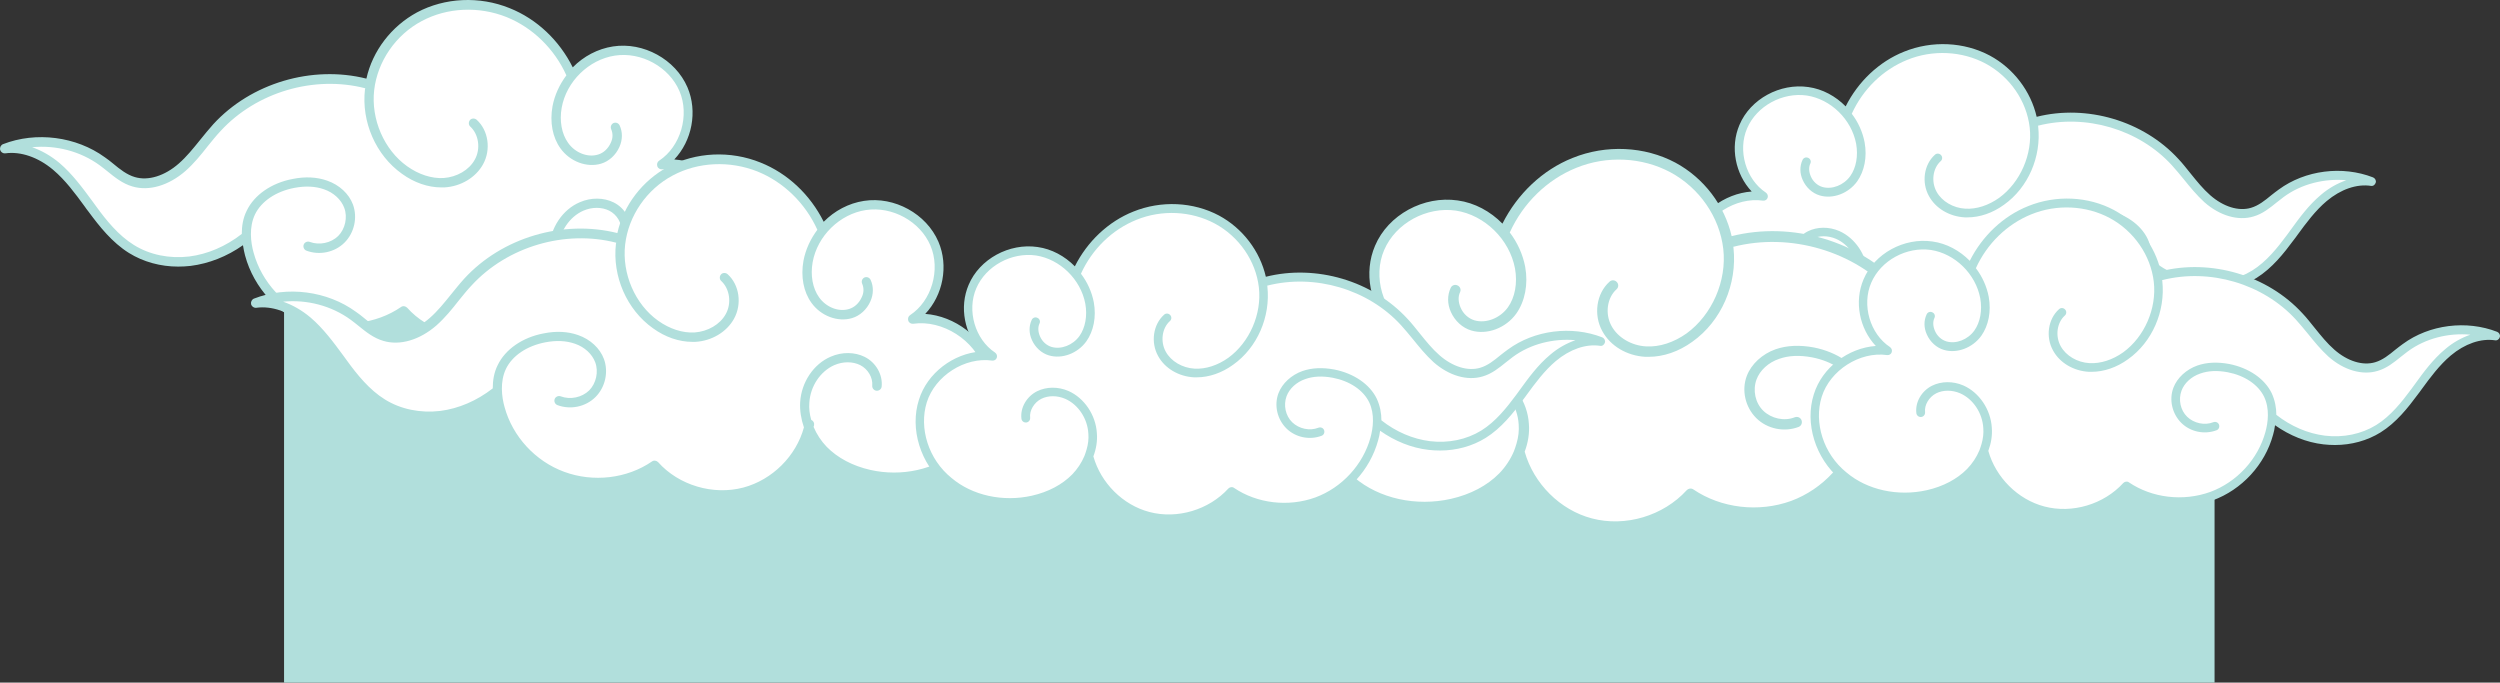
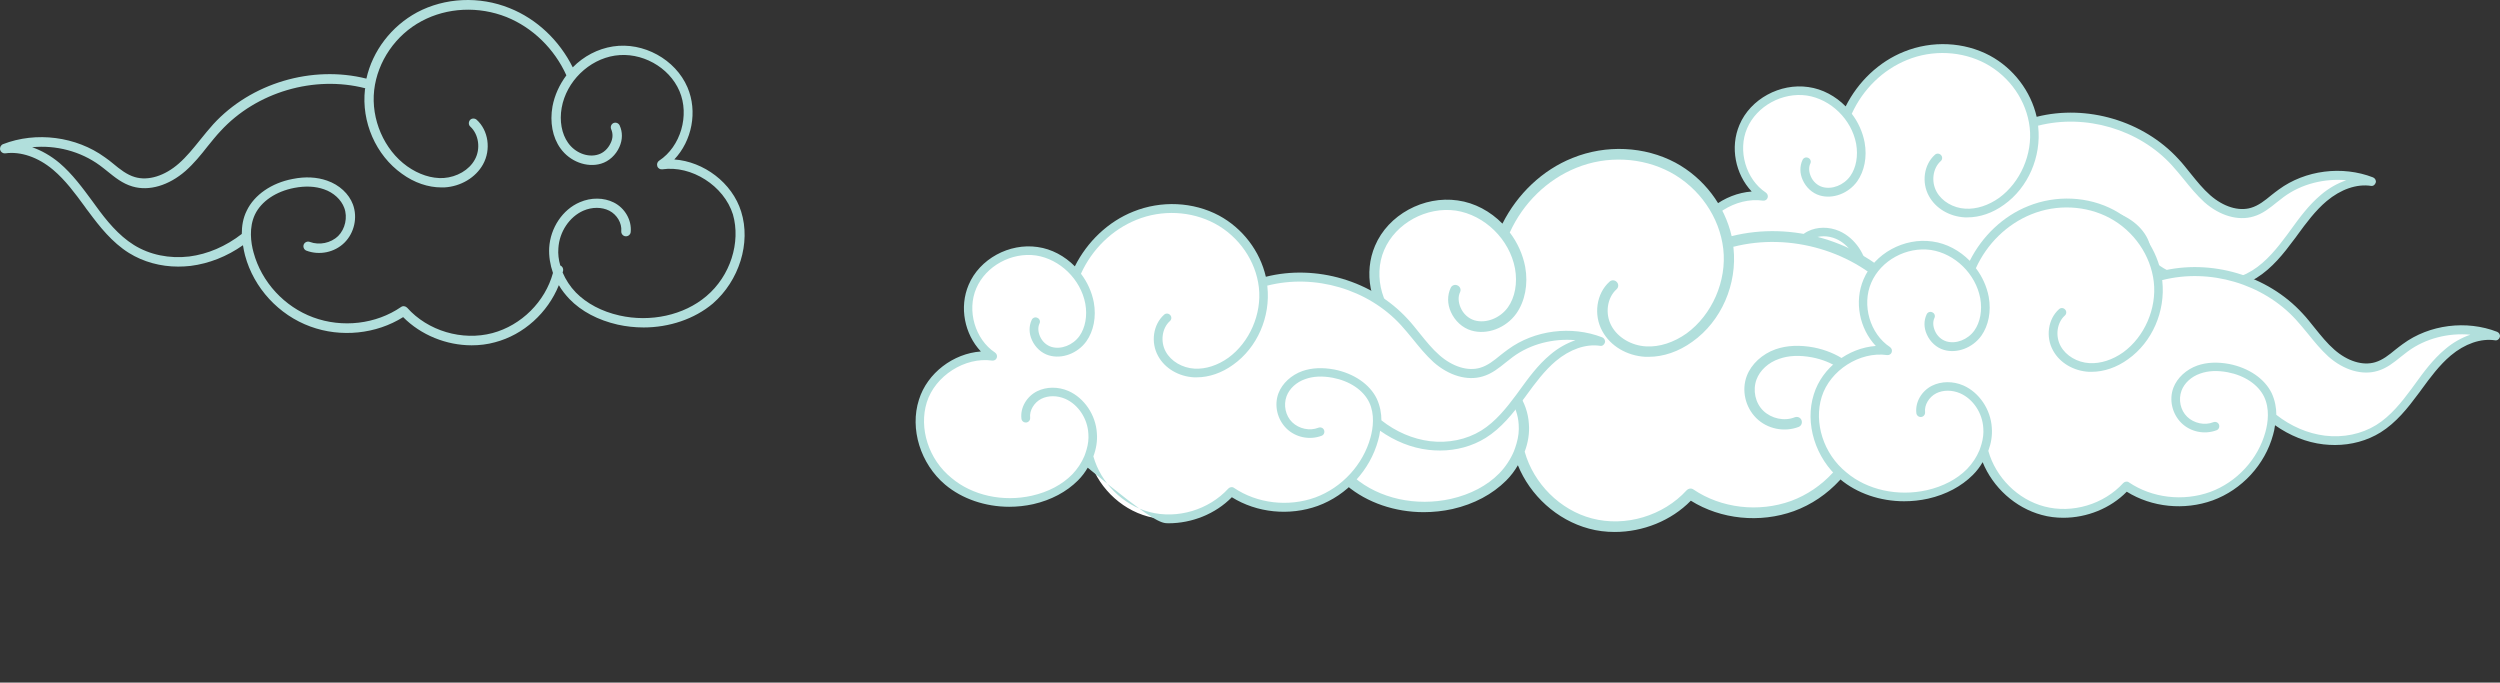
<svg xmlns="http://www.w3.org/2000/svg" width="1813" height="495" viewBox="0 0 1813 495" fill="none">
  <rect x="0" y="0" width="1813" height="495" fill="#333333" stroke="none" />
-   <path d="M657.552 281.343C650.372 280.588 573.635 253.358 536.162 239.838L363.287 175.222L206 129V495H1606V234.178V169.09C1606 163.43 1412.34 228.99 1405.26 229.933C1399.59 230.688 1322.91 242.825 1285.28 248.799L1124.22 281.343L1034 267.665H961.735C957.012 267.665 819.563 297.851 814.367 297.851C809.171 297.851 666.526 282.286 657.552 281.343Z" fill="#B1DFDC" />
  <g clip-path="url(#clip0_1766_54)">
-     <path d="M73.701 117.001C81.047 122.454 87.709 129.269 96.421 131.825C108.721 135.574 122.046 129.61 131.612 121.261C141.178 112.741 148.182 101.835 156.895 92.463C184.227 62.644 228.813 50.035 267.762 61.111H268.275C271.862 40.492 285.528 21.919 303.978 12.036C323.452 1.642 347.711 0.79 368.209 9.139C388.708 17.489 405.449 34.528 414.163 54.976H414.332C422.022 45.604 432.952 38.959 444.91 37.084C465.239 34.017 487.277 45.775 495.306 64.689C503.334 83.603 496.502 107.97 479.248 119.386C502.31 115.978 527.25 132.166 534.085 154.488C541.086 176.81 532.204 202.37 514.268 217.535C496.502 232.701 471.047 237.301 448.158 232.189C435.685 229.293 423.727 223.67 414.844 214.468C410.233 209.697 406.473 204.074 404.083 197.94C398.275 220.262 379.997 239.005 357.617 244.969C334.556 251.104 308.249 243.265 292.361 225.714C273.229 238.835 247.434 241.561 225.567 233.723C203.873 225.714 186.448 206.8 180.298 184.478C179.102 180.048 178.419 175.618 178.248 171.017L177.052 172.38C165.436 181.411 151.599 187.716 136.908 189.59C122.216 191.464 107.013 188.568 94.542 180.729C82.926 173.573 74.214 162.838 66.185 151.932C58.156 141.027 50.298 129.61 39.877 120.92C29.457 112.23 15.961 106.266 2.466 108.14C26.04 98.939 53.714 102.347 73.701 117.001Z" fill="white" />
    <path d="M537.499 153.466C531.01 132.507 510.339 117.171 488.986 115.638C501.798 102.176 506.067 80.876 498.553 63.326C489.84 43.048 466.606 30.268 444.571 33.676C433.468 35.38 423.215 40.833 415.359 48.842C405.622 29.246 389.223 13.74 369.576 5.902C347.711 -2.959 322.598 -1.766 302.442 8.969C283.821 19.022 270.155 36.914 265.713 57.021C226.252 47.138 182.007 60.258 154.675 90.078C151.258 93.827 148.183 97.746 145.108 101.495C140.154 107.629 135.371 113.593 129.734 118.535C119.484 127.565 107.526 131.314 97.788 128.417C91.98 126.713 87.026 122.794 81.902 118.535C80.022 117.001 78.143 115.467 76.093 114.104C55.252 98.939 26.212 95.19 2.125 104.562C0.587 105.243 -0.267 106.947 0.075 108.651C0.587 110.355 2.125 111.378 3.833 111.207C14.937 109.674 27.578 113.934 38.511 123.135C47.394 130.633 54.569 140.345 61.402 149.717C62.256 151.08 63.281 152.273 64.306 153.636C71.993 164.031 81.218 175.788 93.518 183.456C103.938 189.931 116.409 193.339 129.221 193.339C132.125 193.339 135.2 193.169 138.275 192.828C151.599 191.124 164.582 186.012 176.199 177.833C176.54 180.559 177.224 183.115 177.736 185.33C184.057 208.845 202.165 228.441 225.056 236.79C247.263 244.969 272.888 242.243 292.362 229.975C305.344 243.095 323.795 250.422 342.072 250.422C347.711 250.422 353.518 249.74 358.984 248.207C379.825 242.754 397.251 226.737 405.28 206.8C407.331 210.379 410.064 213.787 412.966 216.854C421.679 225.885 433.807 232.19 447.986 235.427C454.136 236.79 460.456 237.472 466.779 237.472C485.399 237.472 503.677 231.338 517.001 220.091C535.963 203.563 544.677 176.299 537.499 153.466ZM512.217 214.809C495.99 228.611 471.732 233.894 449.182 228.782C436.37 225.885 425.436 220.091 417.58 212.083C413.478 207.823 410.233 202.881 408.013 197.599C408.182 197.258 408.185 196.917 408.355 196.406C408.697 194.702 407.843 193.169 406.304 192.487C405.11 188.397 404.595 184.138 404.937 180.048C405.622 168.12 412.966 157.215 423.046 152.784C429.365 150.058 436.37 150.058 441.835 152.784C447.474 155.681 451.061 161.815 450.549 167.609C450.379 169.483 451.745 171.187 453.624 171.358C455.502 171.528 457.211 170.165 457.384 168.291C458.235 159.771 453.281 150.91 445.083 146.82C437.909 143.242 428.684 143.072 420.483 146.65C408.013 151.932 399.13 165.223 398.275 179.707C397.933 185.671 398.96 191.976 401.008 197.94C395.373 218.728 378.119 235.938 357.106 241.562C335.241 247.355 310.301 240.028 295.266 223.159C294.07 221.966 292.191 221.625 290.825 222.647C272.717 235.086 248.288 237.983 227.106 230.145C206.265 222.477 189.694 204.585 183.886 183.115C181.836 175.788 180.47 164.882 184.911 155.511C189.523 145.968 200.115 138.812 213.439 136.256C221.468 134.722 228.643 135.063 234.964 137.278C241.968 139.664 247.434 144.775 249.655 150.74C252.218 157.556 250.338 166.075 245.214 171.187C239.918 176.299 231.547 178.003 224.714 175.447C223.006 174.766 220.956 175.618 220.273 177.321C219.589 179.025 220.443 181.07 222.152 181.752C231.547 185.33 242.651 183.115 249.826 175.958C257.001 168.802 259.392 157.726 255.976 148.354C253.072 140.516 246.068 134.041 237.184 130.974C229.839 128.417 221.468 127.906 212.244 129.781C196.869 132.677 184.399 141.368 178.932 152.784C176.199 158.237 175.345 164.031 175.345 169.654C163.728 178.685 150.575 184.308 137.25 186.012C122.9 187.716 108.551 184.819 97.105 177.663C85.831 170.676 76.948 159.6 69.773 149.717C68.918 148.524 67.894 147.161 67.04 145.968C59.865 136.256 52.519 126.202 43.123 118.194C36.803 112.911 30.141 109.163 23.308 106.777C40.561 105.073 58.327 109.674 72.335 119.898C74.214 121.261 76.093 122.794 77.802 124.158C83.268 128.588 88.906 133.189 96.08 135.233C108.038 138.812 122.388 134.552 134.517 123.987C140.666 118.535 145.791 112.23 150.575 106.095C153.649 102.347 156.724 98.427 159.97 95.019C185.936 66.734 227.789 54.465 264.859 64.007C264.859 64.178 264.859 64.348 264.688 64.689C261.955 88.374 272.546 112.57 291.508 126.032C300.391 132.507 310.47 135.915 320.035 135.915C320.719 135.915 321.574 135.915 322.256 135.915C334.214 135.233 344.978 128.758 350.274 119.216C356.251 108.481 354.203 94.508 345.66 86.841C344.293 85.648 342.072 85.648 340.879 87.011C339.682 88.374 339.682 90.589 341.048 91.782C347.199 97.405 348.735 107.97 344.293 115.808C340.194 123.306 331.311 128.417 321.744 129.099C313.033 129.61 303.635 126.543 295.266 120.579C278.525 108.651 268.959 86.5 271.35 65.37C273.742 44.582 286.896 25.327 305.856 15.273C324.307 5.39 347.199 4.368 367.355 12.377C386.317 20.045 402.035 35.38 410.745 54.635C405.792 61.281 402.205 68.949 400.669 77.128C398.618 88.544 400.669 99.62 406.476 107.629C413.308 117.171 425.609 121.772 435.858 118.705C441.666 117.001 446.619 112.4 449.182 106.606C451.573 101.324 451.573 95.701 449.352 90.93C448.501 89.226 446.619 88.544 444.911 89.226C443.205 90.078 442.52 91.952 443.205 93.656C444.571 96.724 444.571 100.302 442.862 103.71C440.984 107.799 437.736 110.867 433.807 112.059C426.29 114.445 417.068 110.867 411.942 103.539C407.331 97.064 405.622 87.692 407.331 78.15C410.745 59.066 426.975 43.219 445.938 40.322C465.07 37.425 485.226 48.501 492.743 66.052C500.259 83.603 493.597 106.266 478.052 116.49C476.685 117.342 476.173 119.045 476.685 120.579C477.197 122.113 478.736 122.965 480.273 122.794C501.456 119.727 525.029 134.722 531.522 155.511C537.33 175.788 529.644 200.155 512.217 214.809Z" fill="#B1DFDC" />
  </g>
  <g clip-path="url(#clip1_1766_54)">
    <path d="M255.701 229.001C263.047 234.454 269.709 241.269 278.421 243.825C290.721 247.574 304.046 241.61 313.612 233.261C323.178 224.741 330.182 213.835 338.895 204.464C366.227 174.644 410.813 162.035 449.762 173.111H450.275C453.862 152.492 467.528 133.919 485.978 124.036C505.452 113.642 529.711 112.79 550.209 121.139C570.708 129.489 587.449 146.528 596.163 166.976H596.332C604.022 157.604 614.952 150.959 626.91 149.084C647.239 146.017 669.277 157.775 677.306 176.689C685.334 195.603 678.502 219.97 661.248 231.386C684.31 227.978 709.25 244.166 716.085 266.488C723.086 288.81 714.204 314.37 696.268 329.535C678.502 344.701 653.047 349.301 630.158 344.189C617.685 341.293 605.727 335.67 596.844 326.468C592.233 321.697 588.473 316.074 586.083 309.94C580.275 332.262 561.997 351.005 539.617 356.969C516.556 363.104 490.249 355.265 474.361 337.714C455.229 350.835 429.434 353.561 407.567 345.723C385.873 337.714 368.448 318.8 362.298 296.478C361.102 292.048 360.419 287.618 360.248 283.017L359.052 284.38C347.436 293.411 333.599 299.716 318.908 301.59C304.216 303.464 289.013 300.568 276.542 292.729C264.926 285.573 256.214 274.838 248.185 263.932C240.156 253.027 232.298 241.61 221.877 232.92C211.457 224.23 197.961 218.266 184.466 220.14C208.04 210.939 235.714 214.347 255.701 229.001Z" fill="white" />
    <path d="M719.499 265.466C713.01 244.507 692.339 229.171 670.986 227.638C683.798 214.176 688.067 192.876 680.553 175.326C671.84 155.048 648.606 142.268 626.571 145.677C615.468 147.38 605.215 152.833 597.359 160.842C587.622 141.246 571.223 125.74 551.576 117.902C529.711 109.041 504.598 110.234 484.442 120.969C465.821 131.022 452.155 148.914 447.713 169.021C408.252 159.138 364.007 172.258 336.675 202.078C333.258 205.827 330.183 209.746 327.108 213.495C322.154 219.629 317.371 225.593 311.734 230.535C301.484 239.565 289.526 243.314 279.789 240.417C273.98 238.713 269.026 234.794 263.902 230.535C262.022 229.001 260.143 227.467 258.093 226.104C237.252 210.939 208.212 207.19 184.125 216.562C182.587 217.243 181.733 218.947 182.075 220.651C182.587 222.355 184.125 223.378 185.833 223.207C196.937 221.674 209.578 225.934 220.511 235.135C229.394 242.633 236.569 252.345 243.402 261.717C244.256 263.08 245.281 264.273 246.306 265.636C253.994 276.031 263.218 287.788 275.518 295.456C285.938 301.931 298.409 305.339 311.221 305.339C314.125 305.339 317.2 305.169 320.275 304.828C333.599 303.124 346.582 298.012 358.199 289.833C358.54 292.559 359.224 295.115 359.736 297.33C366.057 320.845 384.165 340.441 407.056 348.79C429.263 356.969 454.888 354.243 474.362 341.975C487.344 355.095 505.795 362.422 524.072 362.422C529.711 362.422 535.518 361.74 540.984 360.207C561.825 354.754 579.251 338.737 587.28 318.8C589.331 322.379 592.064 325.787 594.966 328.854C603.679 337.885 615.807 344.19 629.986 347.427C636.136 348.79 642.456 349.472 648.779 349.472C667.399 349.472 685.677 343.338 699.001 332.091C717.963 315.563 726.677 288.299 719.499 265.466ZM694.217 326.809C677.99 340.611 653.732 345.894 631.182 340.782C618.37 337.885 607.436 332.091 599.58 324.083C595.478 319.823 592.233 314.881 590.013 309.599C590.182 309.258 590.185 308.917 590.355 308.406C590.697 306.702 589.843 305.169 588.304 304.487C587.11 300.397 586.595 296.138 586.937 292.048C587.622 280.12 594.966 269.215 605.046 264.784C611.365 262.058 618.37 262.058 623.835 264.784C629.474 267.681 633.061 273.815 632.549 279.609C632.379 281.483 633.745 283.187 635.624 283.358C637.502 283.528 639.211 282.165 639.384 280.291C640.235 271.771 635.281 262.91 627.083 258.82C619.909 255.242 610.684 255.072 602.483 258.65C590.013 263.932 581.13 277.223 580.275 291.707C579.933 297.671 580.96 303.976 583.008 309.94C577.373 330.728 560.119 347.938 539.106 353.562C517.241 359.355 492.301 352.028 477.266 335.159C476.07 333.966 474.191 333.625 472.825 334.647C454.717 347.086 430.288 349.983 409.106 342.145C388.265 334.477 371.694 316.585 365.886 295.115C363.836 287.788 362.47 276.882 366.911 267.511C371.523 257.968 382.115 250.812 395.439 248.256C403.468 246.722 410.643 247.063 416.964 249.278C423.968 251.664 429.434 256.775 431.655 262.74C434.218 269.556 432.338 278.075 427.214 283.187C421.918 288.299 413.547 290.003 406.714 287.447C405.006 286.766 402.956 287.618 402.273 289.321C401.589 291.025 402.443 293.07 404.152 293.752C413.547 297.33 424.651 295.115 431.826 287.958C439.001 280.802 441.392 269.726 437.976 260.354C435.072 252.516 428.068 246.041 419.184 242.974C411.839 240.417 403.468 239.906 394.244 241.781C378.869 244.677 366.399 253.368 360.932 264.784C358.199 270.237 357.345 276.031 357.345 281.654C345.728 290.685 332.575 296.308 319.25 298.012C304.9 299.716 290.551 296.819 279.105 289.663C267.831 282.676 258.948 271.6 251.773 261.717C250.918 260.524 249.894 259.161 249.039 257.968C241.865 248.256 234.519 238.202 225.123 230.194C218.803 224.911 212.141 221.163 205.307 218.777C222.561 217.073 240.327 221.674 254.335 231.898C256.214 233.261 258.093 234.794 259.802 236.158C265.268 240.588 270.906 245.189 278.08 247.233C290.038 250.812 304.388 246.552 316.517 235.987C322.666 230.535 327.791 224.23 332.575 218.095C335.649 214.347 338.724 210.428 341.97 207.019C367.936 178.733 409.789 166.465 446.859 176.007C446.859 176.178 446.859 176.348 446.688 176.689C443.955 200.374 454.546 224.57 473.508 238.032C482.391 244.507 492.47 247.915 502.035 247.915C502.719 247.915 503.574 247.915 504.256 247.915C516.214 247.233 526.978 240.758 532.274 231.216C538.251 220.481 536.203 206.508 527.66 198.84C526.293 197.648 524.072 197.648 522.879 199.011C521.682 200.374 521.682 202.589 523.048 203.782C529.199 209.405 530.735 219.97 526.293 227.808C522.194 235.306 513.311 240.417 503.744 241.099C495.033 241.61 485.635 238.543 477.266 232.579C460.525 220.651 450.959 198.5 453.35 177.37C455.742 156.582 468.896 137.327 487.856 127.273C506.307 117.39 529.199 116.368 549.355 124.377C568.317 132.045 584.035 147.38 592.745 166.635C587.792 173.281 584.205 180.949 582.669 189.128C580.618 200.544 582.669 211.62 588.476 219.629C595.308 229.171 607.609 233.772 617.858 230.705C623.666 229.001 628.619 224.4 631.182 218.606C633.573 213.324 633.573 207.701 631.352 202.93C630.501 201.226 628.619 200.544 626.911 201.226C625.205 202.078 624.52 203.952 625.205 205.656C626.571 208.724 626.571 212.302 624.862 215.71C622.984 219.799 619.736 222.867 615.807 224.059C608.29 226.445 599.068 222.867 593.942 215.539C589.331 209.064 587.622 199.692 589.331 190.15C592.745 171.066 608.975 155.219 627.938 152.322C647.07 149.425 667.226 160.501 674.743 178.052C682.259 195.603 675.597 218.266 660.052 228.49C658.685 229.342 658.173 231.045 658.685 232.579C659.197 234.113 660.736 234.965 662.273 234.794C683.456 231.727 707.029 246.722 713.522 267.511C719.33 287.788 711.644 312.155 694.217 326.809Z" fill="#B1DFDC" />
  </g>
  <g clip-path="url(#clip2_1766_54)">
    <path d="M1654.41 140.312C1647.61 145.352 1641.44 151.653 1633.38 154.016C1621.99 157.481 1609.66 151.968 1600.8 144.25C1591.95 136.374 1585.47 126.294 1577.4 117.63C1552.1 90.066 1510.83 78.41 1474.78 88.648H1474.31C1470.99 69.589 1458.34 52.42 1441.26 43.284C1423.23 33.676 1400.78 32.888 1381.8 40.606C1362.83 48.325 1347.33 64.076 1339.27 82.977H1339.11C1331.99 74.314 1321.87 68.171 1310.81 66.439C1291.99 63.603 1271.59 74.472 1264.16 91.956C1256.73 109.44 1263.05 131.964 1279.02 142.517C1257.68 139.367 1234.59 154.331 1228.27 174.965C1221.78 195.599 1230 219.226 1246.61 233.245C1263.05 247.263 1286.61 251.517 1307.8 246.791C1319.34 244.113 1330.41 238.915 1338.64 230.41C1342.9 225.999 1346.38 220.801 1348.6 215.131C1353.97 235.765 1370.89 253.092 1391.61 258.604C1412.95 264.275 1437.3 257.029 1452.01 240.806C1469.72 252.934 1493.6 255.454 1513.84 248.209C1533.92 240.806 1550.05 223.322 1555.74 202.687C1556.85 198.592 1557.48 194.497 1557.64 190.244L1558.74 191.504C1569.5 199.852 1582.3 205.68 1595.9 207.413C1609.5 209.145 1623.58 206.468 1635.12 199.222C1645.87 192.607 1653.93 182.683 1661.37 172.602C1668.8 162.522 1676.07 151.968 1685.72 143.935C1695.36 135.902 1707.85 130.389 1720.35 132.122C1698.53 123.458 1672.91 126.766 1654.41 140.312Z" fill="white" />
    <path d="M1244.39 235.449C1256.73 245.845 1273.65 251.516 1290.88 251.516C1296.73 251.516 1302.58 250.886 1308.28 249.625C1321.4 246.633 1332.47 240.647 1340.69 232.457C1343.54 229.621 1345.91 226.471 1347.81 223.163C1355.24 241.435 1371.37 256.241 1390.66 261.439C1395.72 262.857 1401.1 263.487 1406.31 263.487C1423.39 263.487 1440.47 256.714 1452.33 244.585C1470.51 255.926 1494.07 258.289 1514.63 250.886C1535.82 243.167 1552.58 224.896 1558.43 203.317C1559.06 201.269 1559.53 198.906 1559.85 196.386C1570.6 203.947 1582.62 208.829 1594.96 210.247C1597.8 210.562 1600.49 210.72 1603.34 210.72C1615.2 210.72 1626.74 207.569 1636.38 201.584C1647.77 194.496 1656.31 183.628 1663.42 174.019C1664.37 172.917 1665.16 171.657 1666.11 170.396C1672.44 161.733 1679.08 152.755 1687.3 145.824C1697.42 137.319 1709.12 133.223 1719.4 134.798C1720.98 135.113 1722.4 134.011 1722.88 132.436C1723.35 130.861 1722.4 129.286 1720.98 128.656C1698.68 119.992 1671.8 123.3 1652.51 137.476C1650.61 138.736 1648.88 140.311 1647.14 141.571C1642.39 145.509 1637.81 149.132 1632.43 150.707C1623.42 153.385 1612.35 149.92 1602.86 141.571C1597.64 137.004 1593.21 131.491 1588.63 125.82C1585.78 122.355 1582.94 118.575 1579.77 115.267C1554.32 87.544 1513.36 75.574 1476.99 84.709C1472.73 66.123 1460.23 49.584 1443 40.291C1424.34 30.367 1401.1 29.265 1380.86 37.455C1362.67 44.701 1347.49 59.192 1338.48 77.149C1331.2 69.746 1321.72 64.547 1311.44 63.13C1290.88 60.137 1269.38 71.793 1261.47 90.537C1254.51 106.761 1258.47 126.293 1270.33 138.894C1250.4 140.311 1231.43 154.487 1225.42 173.862C1218.62 194.969 1226.53 220.328 1244.39 235.449ZM1231.11 175.752C1237.12 156.535 1258.78 142.674 1278.55 145.509C1279.97 145.667 1281.4 144.879 1281.87 143.462C1282.34 142.044 1281.87 140.627 1280.61 139.681C1266.06 130.073 1260.05 109.124 1267.01 93.058C1273.96 76.834 1292.62 66.753 1310.33 69.273C1327.73 71.951 1342.75 86.599 1346.07 104.241C1347.65 113.062 1346.07 121.725 1341.8 127.71C1337.06 134.326 1328.52 137.634 1321.56 135.586C1317.92 134.483 1314.76 131.648 1313.18 127.868C1311.76 124.56 1311.6 121.252 1312.86 118.575C1313.65 116.999 1312.86 115.109 1311.28 114.479C1309.7 113.692 1307.8 114.479 1307.17 116.054C1305.11 120.465 1305.11 125.663 1307.33 130.546C1309.7 135.901 1314.29 140.154 1319.66 141.729C1329.15 144.564 1340.53 140.311 1346.86 131.491C1352.08 124.088 1354.13 113.849 1352.23 103.296C1350.81 95.735 1347.49 88.49 1342.91 82.504C1350.97 64.705 1365.52 50.529 1383.07 43.441C1401.57 35.88 1422.92 36.983 1439.99 46.118C1457.55 55.569 1469.72 73.211 1471.93 92.427C1474.15 111.802 1465.14 132.278 1449.8 143.462C1442.05 148.975 1433.35 151.81 1425.29 151.337C1416.43 150.865 1408.21 145.982 1404.42 139.051C1400.3 131.648 1401.73 121.882 1407.42 116.842C1408.69 115.739 1408.84 113.692 1407.58 112.432C1406.47 111.172 1404.42 111.014 1403.15 112.274C1395.24 119.362 1393.35 132.278 1398.88 142.202C1403.78 151.18 1413.75 157.008 1424.81 157.638C1425.45 157.638 1426.24 157.638 1426.87 157.638C1435.72 157.638 1445.05 154.487 1453.28 148.502C1470.83 136.059 1480.47 113.692 1478.1 91.797C1478.1 91.64 1478.1 91.482 1477.94 91.167C1512.41 82.347 1551.15 93.688 1575.03 119.835C1578.04 123.142 1580.88 126.608 1583.73 130.073C1588.31 135.743 1593.06 141.571 1598.59 146.612C1609.82 156.535 1623.1 160.316 1634.17 157.008C1640.81 155.118 1646.03 150.865 1651.09 146.77C1652.83 145.352 1654.57 144.092 1656.15 142.832C1668.96 133.381 1685.56 129.286 1701.53 130.703C1695.2 132.908 1688.88 136.373 1683.19 141.257C1674.33 148.66 1667.53 157.953 1661.05 166.931C1660.26 168.034 1659.31 169.294 1658.52 170.396C1651.72 179.532 1643.66 189.771 1633.22 196.229C1622.47 202.844 1609.34 205.522 1596.06 203.947C1583.57 202.372 1571.39 197.174 1560.8 188.825C1560.8 183.785 1559.85 178.43 1557.48 173.232C1552.42 162.678 1540.88 154.803 1526.64 151.967C1518.11 150.392 1510.36 150.707 1503.56 153.07C1495.5 155.905 1488.85 162.048 1486.17 169.136C1482.85 177.799 1485.22 188.038 1491.86 194.653C1498.5 201.269 1508.78 203.317 1517.47 200.009C1519.06 199.379 1519.85 197.646 1519.21 195.913C1518.58 194.338 1516.84 193.551 1515.1 194.181C1508.78 196.701 1501.03 194.969 1496.13 190.243C1491.23 185.518 1489.64 177.799 1492.02 171.341C1494.07 165.828 1499.13 161.103 1505.61 158.898C1511.31 156.85 1517.95 156.535 1525.54 157.953C1537.87 160.316 1547.67 166.931 1551.94 175.752C1556.06 184.415 1554.79 194.338 1552.89 201.269C1547.52 220.958 1532.18 237.654 1512.89 244.743C1493.28 251.831 1470.67 249.153 1453.91 237.812C1452.64 236.867 1450.9 237.182 1449.8 238.284C1435.72 253.721 1412.8 260.651 1392.56 255.296C1373.27 250.256 1357.3 234.189 1351.92 214.972C1353.97 209.46 1354.92 203.789 1354.45 198.119C1353.66 184.888 1345.28 172.601 1333.89 167.561C1326.3 164.253 1317.76 164.411 1311.12 167.719C1303.53 171.499 1298.79 179.69 1299.74 187.565C1299.9 189.298 1301.48 190.558 1303.22 190.401C1304.96 190.243 1306.22 188.668 1306.06 186.935C1305.43 181.737 1308.91 175.909 1314.13 173.232C1319.19 170.711 1325.67 170.711 1331.52 173.232C1340.85 177.327 1347.65 187.408 1348.28 198.434C1348.6 202.214 1348.12 206.152 1347.02 209.932C1346.41 212.008 1346.74 210.908 1346.19 212.558C1345.85 213.583 1345.78 213.832 1345.44 214.658C1343.38 219.54 1340.38 224.108 1336.58 228.046C1329.31 235.449 1319.19 240.805 1307.33 243.482C1286.3 248.208 1264 243.325 1248.98 230.566C1232.38 217.178 1225.26 194.496 1231.11 175.752Z" fill="#B1DFDC" />
  </g>
  <g clip-path="url(#clip3_1766_54)">
    <path d="M1468.69 237.975C1460.53 244.023 1453.13 251.584 1443.45 254.419C1429.79 258.578 1414.99 251.962 1404.37 242.7C1393.74 233.249 1385.96 221.152 1376.28 210.757C1345.92 177.679 1296.4 163.692 1253.14 175.978H1252.57C1248.58 153.107 1233.4 132.504 1212.91 121.541C1191.28 110.011 1164.33 109.066 1141.56 118.328C1118.79 127.59 1100.2 146.491 1090.52 169.173H1090.33C1081.79 158.777 1069.65 151.406 1056.37 149.327C1033.79 145.924 1009.31 158.966 1000.39 179.947C991.474 200.928 999.064 227.957 1018.23 240.621C992.613 236.841 964.909 254.797 957.319 279.558C949.539 304.319 959.406 332.672 979.33 349.494C999.064 366.316 1027.34 371.42 1052.76 365.749C1066.61 362.536 1079.9 356.299 1089.76 346.092C1094.89 340.799 1099.06 334.562 1101.72 327.757C1108.17 352.518 1128.47 373.31 1153.33 379.926C1178.95 386.73 1208.17 378.036 1225.81 358.567C1247.06 373.121 1275.72 376.145 1300.01 367.451C1324.1 358.567 1343.46 337.586 1350.29 312.825C1351.62 307.911 1352.38 302.996 1352.56 297.893L1353.89 299.405C1366.8 309.423 1382.16 316.416 1398.48 318.495C1414.8 320.575 1431.69 317.362 1445.54 308.667C1458.44 300.728 1468.12 288.82 1477.04 276.723C1485.96 264.626 1494.69 251.962 1506.26 242.322C1517.84 232.683 1532.83 226.067 1547.82 228.146C1521.63 217.75 1490.89 221.719 1468.69 237.975Z" fill="white" />
    <path d="M976.674 352.139C991.474 364.614 1011.78 371.419 1032.46 371.419C1039.48 371.419 1046.5 370.663 1053.33 369.151C1069.08 365.559 1082.36 358.377 1092.23 348.548C1095.65 345.146 1098.49 341.365 1100.77 337.396C1109.69 359.322 1129.04 377.089 1152.19 383.327C1158.26 385.028 1164.71 385.784 1170.98 385.784C1191.47 385.784 1211.96 377.656 1226.19 363.102C1248.01 376.711 1276.29 379.546 1300.95 370.663C1326.38 361.401 1346.49 339.475 1353.51 313.58C1354.27 311.123 1354.84 308.287 1355.22 305.263C1368.12 314.336 1382.54 320.195 1397.35 321.897C1400.76 322.275 1403.99 322.464 1407.4 322.464C1421.63 322.464 1435.49 318.683 1447.06 311.501C1460.72 302.995 1470.97 289.953 1479.51 278.423C1480.65 277.1 1481.6 275.588 1482.73 274.076C1490.32 263.68 1498.29 252.906 1508.16 244.589C1520.3 234.382 1534.35 229.468 1546.68 231.358C1548.57 231.736 1550.28 230.413 1550.85 228.523C1551.42 226.633 1550.28 224.743 1548.57 223.987C1521.82 213.591 1489.56 217.56 1466.41 234.572C1464.14 236.084 1462.05 237.974 1459.96 239.486C1454.27 244.211 1448.77 248.559 1442.32 250.449C1431.5 253.662 1418.22 249.504 1406.83 239.486C1400.57 234.004 1395.26 227.389 1389.76 220.584C1386.34 216.426 1382.92 211.89 1379.13 207.92C1348.58 174.653 1299.44 160.288 1255.79 171.251C1250.67 148.947 1235.68 129.101 1215 117.949C1192.61 106.041 1164.71 104.718 1140.43 114.546C1118.61 123.241 1100.39 140.631 1089.57 162.178C1080.85 153.295 1069.46 147.057 1057.13 145.356C1032.46 141.765 1006.65 155.752 997.167 178.245C988.818 197.713 993.561 221.151 1007.79 236.272C983.884 237.974 961.114 254.985 953.904 278.234C945.745 303.562 955.232 333.994 976.674 352.139ZM960.735 280.502C967.945 257.442 993.941 240.809 1017.66 244.211C1019.37 244.4 1021.08 243.455 1021.64 241.754C1022.21 240.053 1021.64 238.352 1020.13 237.218C1002.67 225.688 995.459 200.549 1003.81 181.269C1012.16 161.8 1034.55 149.703 1055.8 152.728C1076.67 155.941 1094.7 173.519 1098.68 194.689C1100.58 205.274 1098.68 215.67 1093.56 222.852C1087.87 230.791 1077.62 234.76 1069.27 232.303C1064.91 230.98 1061.11 227.578 1059.21 223.041C1057.51 219.072 1057.32 215.103 1058.83 211.89C1059.78 209.999 1058.83 207.731 1056.94 206.975C1055.04 206.03 1052.76 206.975 1052 208.865C1049.54 214.158 1049.54 220.395 1052.19 226.255C1055.04 232.681 1060.54 237.785 1066.99 239.675C1078.38 243.077 1092.04 237.974 1099.63 227.389C1105.89 218.505 1108.36 206.219 1106.08 193.555C1104.37 184.482 1100.39 175.788 1094.89 168.605C1104.56 147.246 1122.02 130.235 1143.08 121.729C1165.28 112.656 1190.9 113.979 1211.39 124.942C1232.45 136.283 1247.07 157.453 1249.72 180.513C1252.38 203.762 1241.56 228.334 1223.16 241.754C1213.86 248.369 1203.42 251.772 1193.75 251.205C1183.12 250.638 1173.25 244.778 1168.7 236.462C1163.77 227.578 1165.47 215.859 1172.3 209.81C1173.82 208.487 1174.01 206.03 1172.49 204.518C1171.17 203.006 1168.7 202.817 1167.18 204.329C1157.69 212.835 1155.42 228.334 1162.06 240.242C1167.94 251.016 1179.89 258.009 1193.18 258.765C1193.94 258.765 1194.88 258.765 1195.64 258.765C1206.27 258.765 1217.46 254.985 1227.33 247.803C1248.39 232.87 1259.97 206.03 1257.12 179.757C1257.12 179.568 1257.12 179.379 1256.93 179.001C1298.3 168.416 1344.79 182.025 1373.44 213.402C1377.04 217.371 1380.46 221.529 1383.87 225.688C1389.38 232.492 1395.07 239.486 1401.71 245.534C1415.18 257.442 1431.12 261.979 1444.4 258.009C1452.37 255.741 1458.63 250.638 1464.71 245.723C1466.8 244.022 1468.88 242.51 1470.78 240.998C1486.15 229.657 1506.07 224.743 1525.23 226.444C1517.64 229.09 1510.05 233.248 1503.22 239.108C1492.6 247.992 1484.44 259.144 1476.66 269.917C1475.71 271.241 1474.57 272.753 1473.62 274.076C1465.47 285.039 1455.79 297.325 1443.26 305.074C1430.36 313.013 1414.61 316.226 1398.67 314.336C1383.68 312.446 1369.07 306.208 1356.36 296.19C1356.36 290.142 1355.22 283.715 1352.38 277.478C1346.3 264.814 1332.45 255.363 1315.37 251.961C1305.13 250.071 1295.83 250.449 1287.67 253.284C1277.99 256.686 1270.02 264.058 1266.8 272.564C1262.81 282.959 1265.66 295.246 1273.63 303.184C1281.6 311.123 1293.93 313.58 1304.37 309.61C1306.27 308.854 1307.21 306.775 1306.46 304.696C1305.7 302.806 1303.61 301.861 1301.52 302.617C1293.93 305.641 1284.64 303.562 1278.75 297.892C1272.87 292.221 1270.97 282.959 1273.82 275.21C1276.29 268.594 1282.36 262.924 1290.14 260.277C1296.97 257.82 1304.94 257.442 1314.04 259.144C1328.85 261.979 1340.61 269.917 1345.73 280.502C1350.67 290.898 1349.15 302.806 1346.87 311.123C1340.42 334.75 1322.01 354.785 1298.87 363.291C1275.34 371.797 1248.2 368.584 1228.09 354.974C1226.57 353.84 1224.48 354.218 1223.16 355.541C1206.27 374.065 1178.76 382.382 1154.47 375.955C1131.32 369.907 1112.15 350.627 1105.7 327.567C1108.17 320.951 1109.31 314.147 1108.74 307.342C1107.79 291.465 1097.73 276.722 1084.07 270.673C1074.96 266.704 1064.72 266.893 1056.75 270.862C1047.64 275.399 1041.95 285.228 1043.09 294.678C1043.28 296.758 1045.17 298.27 1047.26 298.081C1049.35 297.892 1050.87 296.002 1050.68 293.922C1049.92 287.685 1054.09 280.691 1060.35 277.478C1066.42 274.454 1074.2 274.454 1081.23 277.478C1092.42 282.392 1100.58 294.489 1101.34 307.72C1101.72 312.257 1101.15 316.982 1099.82 321.519C1099.09 324.01 1099.49 322.689 1098.83 324.67C1098.42 325.9 1098.34 326.198 1097.92 327.189C1095.46 333.049 1091.85 338.53 1087.3 343.256C1078.57 352.139 1066.42 358.566 1052.19 361.779C1026.96 367.449 1000.2 361.59 982.177 346.28C962.253 330.213 953.714 302.995 960.735 280.502Z" fill="#B1DFDC" />
  </g>
  <g clip-path="url(#clip4_1766_54)">
    <path d="M1095.41 256.312C1088.61 261.352 1082.44 267.653 1074.38 270.016C1062.99 273.481 1050.66 267.968 1041.8 260.25C1032.95 252.374 1026.47 242.294 1018.4 233.63C993.102 206.066 951.832 194.41 915.78 204.648H915.306C911.985 185.589 899.335 168.42 882.258 159.284C864.232 149.676 841.778 148.888 822.804 156.606C803.829 164.325 788.333 180.076 780.268 198.977H780.11C772.995 190.314 762.875 184.171 751.806 182.439C732.989 179.603 712.591 190.472 705.16 207.956C697.728 225.44 704.053 247.964 720.023 258.517C698.677 255.367 675.59 270.331 669.265 290.965C662.782 311.599 671.005 335.226 687.608 349.245C704.053 363.263 727.613 367.517 748.802 362.791C760.345 360.113 771.413 354.915 779.636 346.41C783.905 341.999 787.384 336.801 789.598 331.131C794.974 351.765 811.893 369.092 832.607 374.604C853.954 380.275 878.305 373.029 893.01 356.806C910.72 368.934 934.597 371.454 954.837 364.209C974.917 356.806 991.047 339.322 996.741 318.687C997.845 314.592 998.479 310.497 998.636 306.244L999.744 307.504C1010.5 315.852 1023.3 321.68 1036.9 323.413C1050.5 325.145 1064.58 322.468 1076.12 315.222C1086.87 308.607 1094.93 298.683 1102.37 288.602C1109.8 278.522 1117.07 267.968 1126.72 259.935C1136.36 251.902 1148.85 246.389 1161.35 248.122C1139.53 239.458 1113.91 242.766 1095.41 256.312Z" fill="white" />
-     <path d="M685.395 351.449C697.728 361.845 714.648 367.516 731.883 367.516C737.734 367.516 743.584 366.886 749.277 365.625C762.401 362.633 773.47 356.647 781.692 348.457C784.538 345.621 786.91 342.471 788.808 339.163C796.239 357.435 812.368 372.241 831.659 377.439C836.719 378.857 842.095 379.487 847.314 379.487C864.391 379.487 881.468 372.714 893.327 360.585C911.512 371.926 935.072 374.289 955.628 366.886C976.815 359.167 993.579 340.896 999.427 319.317C1000.06 317.269 1000.53 314.906 1000.85 312.386C1011.6 319.947 1023.62 324.829 1035.96 326.247C1038.8 326.562 1041.49 326.72 1044.34 326.72C1056.2 326.72 1067.74 323.569 1077.38 317.584C1088.77 310.496 1097.31 299.628 1104.42 290.019C1105.37 288.917 1106.16 287.657 1107.11 286.396C1113.44 277.733 1120.08 268.755 1128.3 261.824C1138.42 253.319 1150.12 249.223 1160.4 250.798C1161.98 251.113 1163.4 250.011 1163.88 248.436C1164.35 246.861 1163.4 245.286 1161.98 244.656C1139.68 235.992 1112.8 239.3 1093.51 253.476C1091.61 254.736 1089.88 256.311 1088.14 257.571C1083.39 261.509 1078.81 265.132 1073.43 266.707C1064.42 269.385 1053.35 265.92 1043.86 257.571C1038.64 253.004 1034.21 247.491 1029.63 241.82C1026.78 238.355 1023.94 234.575 1020.77 231.267C995.317 203.544 954.364 191.574 917.995 200.709C913.725 182.123 901.233 165.584 883.998 156.291C865.339 146.367 842.095 145.265 821.855 153.455C803.671 160.701 788.491 175.192 779.478 193.149C772.205 185.746 762.717 180.548 752.439 179.13C731.883 176.137 710.378 187.793 702.472 206.537C695.515 222.761 699.468 242.293 711.327 254.894C691.404 256.311 672.429 270.487 666.42 289.862C659.621 310.969 667.527 336.328 685.395 351.449ZM672.112 291.752C678.121 272.535 699.784 258.674 719.55 261.509C720.972 261.667 722.396 260.879 722.87 259.462C723.344 258.044 722.87 256.627 721.605 255.681C707.058 246.073 701.049 225.124 708.006 209.058C714.964 192.834 733.623 182.753 751.332 185.273C768.726 187.951 783.748 202.599 787.068 220.241C788.65 229.062 787.068 237.725 782.799 243.71C778.055 250.326 769.517 253.634 762.559 251.586C758.922 250.483 755.76 247.648 754.179 243.868C752.755 240.56 752.597 237.252 753.862 234.575C754.653 232.999 753.862 231.109 752.281 230.479C750.7 229.692 748.802 230.479 748.17 232.054C746.114 236.465 746.114 241.663 748.328 246.546C750.7 251.901 755.285 256.154 760.662 257.729C770.149 260.564 781.534 256.311 787.859 247.491C793.077 240.088 795.133 229.849 793.235 219.296C791.812 211.735 788.491 204.49 783.906 198.504C791.97 180.705 806.517 166.529 824.069 159.441C842.57 151.88 863.916 152.983 880.994 162.119C898.545 171.569 910.721 189.211 912.935 208.427C915.149 227.802 906.135 248.278 890.797 259.462C883.049 264.975 874.353 267.81 866.288 267.337C857.433 266.865 849.211 261.982 845.416 255.051C841.305 247.648 842.728 237.882 848.42 232.842C849.685 231.739 849.843 229.692 848.578 228.432C847.472 227.172 845.416 227.014 844.151 228.274C836.245 235.362 834.347 248.278 839.882 258.202C844.783 267.18 854.745 273.008 865.814 273.638C866.446 273.638 867.237 273.638 867.869 273.638C876.724 273.638 886.053 270.487 894.276 264.502C911.828 252.059 921.473 229.692 919.101 207.797C919.101 207.64 919.101 207.482 918.943 207.167C953.413 198.347 992.154 209.688 1016.03 235.835C1019.04 239.142 1021.88 242.608 1024.73 246.073C1029.31 251.743 1034.06 257.571 1039.59 262.612C1050.82 272.535 1064.1 276.316 1075.17 273.008C1081.81 271.118 1087.03 266.865 1092.09 262.77C1093.83 261.352 1095.57 260.092 1097.15 258.832C1109.96 249.381 1126.56 245.286 1142.53 246.703C1136.2 248.908 1129.88 252.373 1124.19 257.257C1115.33 264.66 1108.53 273.953 1102.05 282.931C1101.26 284.034 1100.31 285.294 1099.52 286.396C1092.72 295.532 1084.66 305.771 1074.22 312.229C1063.47 318.844 1050.34 321.522 1037.06 319.947C1024.57 318.372 1012.39 313.174 1001.8 304.825C1001.8 299.785 1000.85 294.43 998.479 289.232C993.419 278.678 981.876 270.803 967.645 267.967C959.107 266.392 951.358 266.707 944.559 269.07C936.495 271.905 929.854 278.048 927.166 285.136C923.845 293.799 926.217 304.038 932.858 310.653C939.499 317.269 949.777 319.317 958.474 316.009C960.055 315.379 960.846 313.646 960.215 311.913C959.581 310.338 957.843 309.551 956.102 310.181C949.777 312.701 942.03 310.969 937.128 306.243C932.226 301.518 930.644 293.799 933.016 287.341C935.072 281.828 940.132 277.103 946.614 274.898C952.309 272.85 958.948 272.535 966.537 273.953C978.873 276.316 988.675 282.931 992.945 291.752C997.055 300.415 995.791 310.338 993.893 317.269C988.518 336.958 973.179 353.654 953.89 360.743C934.281 367.831 911.67 365.153 894.909 353.812C893.644 352.867 891.904 353.182 890.797 354.284C876.724 369.721 853.796 376.651 833.557 371.296C814.266 366.256 798.295 350.189 792.919 330.972C794.974 325.46 795.923 319.789 795.449 314.119C794.658 300.888 786.278 288.601 774.893 283.561C767.303 280.253 758.764 280.411 752.123 283.719C744.533 287.499 739.789 295.69 740.738 303.565C740.896 305.298 742.477 306.558 744.217 306.401C745.956 306.243 747.221 304.668 747.063 302.935C746.431 297.737 749.909 291.909 755.127 289.232C760.187 286.711 766.67 286.711 772.521 289.232C781.85 293.327 788.65 303.408 789.282 314.434C789.598 318.214 789.124 322.152 788.017 325.932C787.409 328.008 787.742 326.908 787.191 328.558C786.849 329.583 786.783 329.832 786.436 330.658C784.38 335.54 781.376 340.108 777.581 344.046C770.307 351.449 760.187 356.805 748.328 359.482C727.298 364.208 705.002 359.325 689.98 346.566C673.377 333.178 666.262 310.496 672.112 291.752Z" fill="#B1DFDC" />
+     <path d="M685.395 351.449C697.728 361.845 714.648 367.516 731.883 367.516C737.734 367.516 743.584 366.886 749.277 365.625C762.401 362.633 773.47 356.647 781.692 348.457C784.538 345.621 786.91 342.471 788.808 339.163C836.719 378.857 842.095 379.487 847.314 379.487C864.391 379.487 881.468 372.714 893.327 360.585C911.512 371.926 935.072 374.289 955.628 366.886C976.815 359.167 993.579 340.896 999.427 319.317C1000.06 317.269 1000.53 314.906 1000.85 312.386C1011.6 319.947 1023.62 324.829 1035.96 326.247C1038.8 326.562 1041.49 326.72 1044.34 326.72C1056.2 326.72 1067.74 323.569 1077.38 317.584C1088.77 310.496 1097.31 299.628 1104.42 290.019C1105.37 288.917 1106.16 287.657 1107.11 286.396C1113.44 277.733 1120.08 268.755 1128.3 261.824C1138.42 253.319 1150.12 249.223 1160.4 250.798C1161.98 251.113 1163.4 250.011 1163.88 248.436C1164.35 246.861 1163.4 245.286 1161.98 244.656C1139.68 235.992 1112.8 239.3 1093.51 253.476C1091.61 254.736 1089.88 256.311 1088.14 257.571C1083.39 261.509 1078.81 265.132 1073.43 266.707C1064.42 269.385 1053.35 265.92 1043.86 257.571C1038.64 253.004 1034.21 247.491 1029.63 241.82C1026.78 238.355 1023.94 234.575 1020.77 231.267C995.317 203.544 954.364 191.574 917.995 200.709C913.725 182.123 901.233 165.584 883.998 156.291C865.339 146.367 842.095 145.265 821.855 153.455C803.671 160.701 788.491 175.192 779.478 193.149C772.205 185.746 762.717 180.548 752.439 179.13C731.883 176.137 710.378 187.793 702.472 206.537C695.515 222.761 699.468 242.293 711.327 254.894C691.404 256.311 672.429 270.487 666.42 289.862C659.621 310.969 667.527 336.328 685.395 351.449ZM672.112 291.752C678.121 272.535 699.784 258.674 719.55 261.509C720.972 261.667 722.396 260.879 722.87 259.462C723.344 258.044 722.87 256.627 721.605 255.681C707.058 246.073 701.049 225.124 708.006 209.058C714.964 192.834 733.623 182.753 751.332 185.273C768.726 187.951 783.748 202.599 787.068 220.241C788.65 229.062 787.068 237.725 782.799 243.71C778.055 250.326 769.517 253.634 762.559 251.586C758.922 250.483 755.76 247.648 754.179 243.868C752.755 240.56 752.597 237.252 753.862 234.575C754.653 232.999 753.862 231.109 752.281 230.479C750.7 229.692 748.802 230.479 748.17 232.054C746.114 236.465 746.114 241.663 748.328 246.546C750.7 251.901 755.285 256.154 760.662 257.729C770.149 260.564 781.534 256.311 787.859 247.491C793.077 240.088 795.133 229.849 793.235 219.296C791.812 211.735 788.491 204.49 783.906 198.504C791.97 180.705 806.517 166.529 824.069 159.441C842.57 151.88 863.916 152.983 880.994 162.119C898.545 171.569 910.721 189.211 912.935 208.427C915.149 227.802 906.135 248.278 890.797 259.462C883.049 264.975 874.353 267.81 866.288 267.337C857.433 266.865 849.211 261.982 845.416 255.051C841.305 247.648 842.728 237.882 848.42 232.842C849.685 231.739 849.843 229.692 848.578 228.432C847.472 227.172 845.416 227.014 844.151 228.274C836.245 235.362 834.347 248.278 839.882 258.202C844.783 267.18 854.745 273.008 865.814 273.638C866.446 273.638 867.237 273.638 867.869 273.638C876.724 273.638 886.053 270.487 894.276 264.502C911.828 252.059 921.473 229.692 919.101 207.797C919.101 207.64 919.101 207.482 918.943 207.167C953.413 198.347 992.154 209.688 1016.03 235.835C1019.04 239.142 1021.88 242.608 1024.73 246.073C1029.31 251.743 1034.06 257.571 1039.59 262.612C1050.82 272.535 1064.1 276.316 1075.17 273.008C1081.81 271.118 1087.03 266.865 1092.09 262.77C1093.83 261.352 1095.57 260.092 1097.15 258.832C1109.96 249.381 1126.56 245.286 1142.53 246.703C1136.2 248.908 1129.88 252.373 1124.19 257.257C1115.33 264.66 1108.53 273.953 1102.05 282.931C1101.26 284.034 1100.31 285.294 1099.52 286.396C1092.72 295.532 1084.66 305.771 1074.22 312.229C1063.47 318.844 1050.34 321.522 1037.06 319.947C1024.57 318.372 1012.39 313.174 1001.8 304.825C1001.8 299.785 1000.85 294.43 998.479 289.232C993.419 278.678 981.876 270.803 967.645 267.967C959.107 266.392 951.358 266.707 944.559 269.07C936.495 271.905 929.854 278.048 927.166 285.136C923.845 293.799 926.217 304.038 932.858 310.653C939.499 317.269 949.777 319.317 958.474 316.009C960.055 315.379 960.846 313.646 960.215 311.913C959.581 310.338 957.843 309.551 956.102 310.181C949.777 312.701 942.03 310.969 937.128 306.243C932.226 301.518 930.644 293.799 933.016 287.341C935.072 281.828 940.132 277.103 946.614 274.898C952.309 272.85 958.948 272.535 966.537 273.953C978.873 276.316 988.675 282.931 992.945 291.752C997.055 300.415 995.791 310.338 993.893 317.269C988.518 336.958 973.179 353.654 953.89 360.743C934.281 367.831 911.67 365.153 894.909 353.812C893.644 352.867 891.904 353.182 890.797 354.284C876.724 369.721 853.796 376.651 833.557 371.296C814.266 366.256 798.295 350.189 792.919 330.972C794.974 325.46 795.923 319.789 795.449 314.119C794.658 300.888 786.278 288.601 774.893 283.561C767.303 280.253 758.764 280.411 752.123 283.719C744.533 287.499 739.789 295.69 740.738 303.565C740.896 305.298 742.477 306.558 744.217 306.401C745.956 306.243 747.221 304.668 747.063 302.935C746.431 297.737 749.909 291.909 755.127 289.232C760.187 286.711 766.67 286.711 772.521 289.232C781.85 293.327 788.65 303.408 789.282 314.434C789.598 318.214 789.124 322.152 788.017 325.932C787.409 328.008 787.742 326.908 787.191 328.558C786.849 329.583 786.783 329.832 786.436 330.658C784.38 335.54 781.376 340.108 777.581 344.046C770.307 351.449 760.187 356.805 748.328 359.482C727.298 364.208 705.002 359.325 689.98 346.566C673.377 333.178 666.262 310.496 672.112 291.752Z" fill="#B1DFDC" />
  </g>
  <g clip-path="url(#clip5_1766_54)">
    <path d="M1744.41 252.312C1737.61 257.352 1731.44 263.653 1723.38 266.016C1711.99 269.481 1699.66 263.968 1690.8 256.25C1681.95 248.374 1675.47 238.294 1667.4 229.63C1642.1 202.066 1600.83 190.41 1564.78 200.648H1564.31C1560.99 181.589 1548.34 164.42 1531.26 155.284C1513.23 145.676 1490.78 144.888 1471.8 152.606C1452.83 160.325 1437.33 176.076 1429.27 194.977H1429.11C1421.99 186.314 1411.88 180.171 1400.81 178.439C1381.99 175.603 1361.59 186.472 1354.16 203.956C1346.73 221.44 1353.05 243.964 1369.02 254.517C1347.68 251.367 1324.59 266.331 1318.27 286.965C1311.78 307.599 1320.01 331.226 1336.61 345.245C1353.05 359.263 1376.61 363.517 1397.8 358.791C1409.35 356.113 1420.41 350.915 1428.64 342.41C1432.91 337.999 1436.38 332.801 1438.6 327.131C1443.97 347.765 1460.89 365.092 1481.61 370.604C1502.95 376.275 1527.31 369.029 1542.01 352.806C1559.72 364.934 1583.6 367.454 1603.84 360.209C1623.92 352.806 1640.05 335.322 1645.74 314.687C1646.85 310.592 1647.48 306.497 1647.64 302.244L1648.74 303.504C1659.5 311.852 1672.3 317.68 1685.9 319.413C1699.5 321.145 1713.58 318.468 1725.12 311.222C1735.87 304.607 1743.93 294.683 1751.37 284.602C1758.8 274.522 1766.07 263.968 1775.72 255.935C1785.36 247.902 1797.85 242.389 1810.35 244.122C1788.53 235.458 1762.91 238.766 1744.41 252.312Z" fill="white" />
    <path d="M1334.39 347.449C1346.73 357.845 1363.65 363.516 1380.88 363.516C1386.73 363.516 1392.58 362.886 1398.28 361.625C1411.4 358.633 1422.47 352.647 1430.69 344.457C1433.54 341.621 1435.91 338.471 1437.81 335.163C1445.24 353.435 1461.37 368.241 1480.66 373.439C1485.72 374.857 1491.1 375.487 1496.31 375.487C1513.39 375.487 1530.47 368.714 1542.33 356.585C1560.51 367.926 1584.07 370.289 1604.63 362.886C1625.82 355.167 1642.58 336.896 1648.43 315.317C1649.06 313.269 1649.53 310.906 1649.85 308.386C1660.6 315.947 1672.62 320.829 1684.96 322.247C1687.8 322.562 1690.49 322.72 1693.34 322.72C1705.2 322.72 1716.74 319.569 1726.38 313.584C1737.77 306.496 1746.31 295.628 1753.42 286.019C1754.37 284.917 1755.16 283.657 1756.11 282.396C1762.44 273.733 1769.08 264.755 1777.3 257.824C1787.42 249.319 1799.12 245.223 1809.4 246.798C1810.98 247.113 1812.4 246.011 1812.88 244.436C1813.35 242.861 1812.4 241.286 1810.98 240.656C1788.68 231.992 1761.8 235.3 1742.51 249.476C1740.61 250.736 1738.88 252.311 1737.14 253.571C1732.39 257.509 1727.81 261.132 1722.43 262.707C1713.42 265.385 1702.35 261.92 1692.86 253.571C1687.64 249.004 1683.21 243.491 1678.63 237.82C1675.78 234.355 1672.94 230.575 1669.77 227.267C1644.32 199.544 1603.36 187.574 1566.99 196.709C1562.73 178.123 1550.23 161.584 1533 152.291C1514.34 142.367 1491.1 141.265 1470.86 149.455C1452.67 156.701 1437.49 171.192 1428.48 189.149C1421.2 181.746 1411.72 176.548 1401.44 175.13C1380.88 172.137 1359.38 183.793 1351.47 202.537C1344.51 218.761 1348.47 238.293 1360.33 250.894C1340.4 252.311 1321.43 266.487 1315.42 285.862C1308.62 306.969 1316.53 332.328 1334.39 347.449ZM1321.11 287.752C1327.12 268.535 1348.78 254.674 1368.55 257.509C1369.97 257.667 1371.4 256.879 1371.87 255.462C1372.34 254.044 1371.87 252.627 1370.61 251.681C1356.06 242.073 1350.05 221.124 1357.01 205.058C1363.96 188.834 1382.62 178.753 1400.33 181.273C1417.73 183.951 1432.75 198.599 1436.07 216.241C1437.65 225.062 1436.07 233.725 1431.8 239.71C1427.06 246.326 1418.52 249.634 1411.56 247.586C1407.92 246.483 1404.76 243.648 1403.18 239.868C1401.76 236.56 1401.6 233.252 1402.86 230.575C1403.65 228.999 1402.86 227.109 1401.28 226.479C1399.7 225.692 1397.8 226.479 1397.17 228.054C1395.11 232.465 1395.11 237.663 1397.33 242.546C1399.7 247.901 1404.29 252.154 1409.66 253.729C1419.15 256.564 1430.53 252.311 1436.86 243.491C1442.08 236.088 1444.13 225.849 1442.23 215.296C1440.81 207.735 1437.49 200.49 1432.91 194.504C1440.97 176.705 1455.52 162.529 1473.07 155.441C1491.57 147.88 1512.92 148.983 1529.99 158.119C1547.55 167.569 1559.72 185.211 1561.93 204.427C1564.15 223.802 1555.14 244.278 1539.8 255.462C1532.05 260.975 1523.35 263.81 1515.29 263.337C1506.43 262.865 1498.21 257.982 1494.42 251.051C1490.3 243.648 1491.73 233.882 1497.42 228.842C1498.69 227.739 1498.84 225.692 1497.58 224.432C1496.47 223.172 1494.42 223.014 1493.15 224.274C1485.24 231.362 1483.35 244.278 1488.88 254.202C1493.78 263.18 1503.75 269.008 1514.81 269.638C1515.45 269.638 1516.24 269.638 1516.87 269.638C1525.72 269.638 1535.05 266.487 1543.28 260.502C1560.83 248.059 1570.47 225.692 1568.1 203.797C1568.1 203.64 1568.1 203.482 1567.94 203.167C1602.41 194.347 1641.15 205.688 1665.03 231.835C1668.04 235.142 1670.88 238.608 1673.73 242.073C1678.31 247.743 1683.06 253.571 1688.59 258.612C1699.82 268.535 1713.1 272.316 1724.17 269.008C1730.81 267.118 1736.03 262.865 1741.09 258.77C1742.83 257.352 1744.57 256.092 1746.15 254.832C1758.96 245.381 1775.56 241.286 1791.53 242.703C1785.2 244.908 1778.88 248.373 1773.19 253.257C1764.33 260.66 1757.53 269.953 1751.05 278.931C1750.26 280.034 1749.31 281.294 1748.52 282.396C1741.72 291.532 1733.66 301.771 1723.22 308.229C1712.47 314.844 1699.34 317.522 1686.06 315.947C1673.57 314.372 1661.39 309.174 1650.8 300.825C1650.8 295.785 1649.85 290.43 1647.48 285.232C1642.42 274.678 1630.88 266.803 1616.64 263.967C1608.11 262.392 1600.36 262.707 1593.56 265.07C1585.5 267.905 1578.85 274.048 1576.17 281.136C1572.85 289.799 1575.22 300.038 1581.86 306.653C1588.5 313.269 1598.78 315.317 1607.47 312.009C1609.06 311.379 1609.85 309.646 1609.21 307.914C1608.58 306.339 1606.84 305.551 1605.1 306.181C1598.78 308.701 1591.03 306.969 1586.13 302.243C1581.23 297.518 1579.64 289.8 1582.02 283.341C1584.07 277.828 1589.13 273.103 1595.61 270.898C1601.31 268.85 1607.95 268.535 1615.54 269.953C1627.87 272.316 1637.67 278.931 1641.94 287.752C1646.06 296.415 1644.79 306.339 1642.89 313.269C1637.52 332.958 1622.18 349.654 1602.89 356.743C1583.28 363.831 1560.67 361.153 1543.91 349.812C1542.64 348.867 1540.9 349.182 1539.8 350.284C1525.72 365.721 1502.8 372.651 1482.56 367.296C1463.27 362.256 1447.3 346.189 1441.92 326.972C1443.97 321.46 1444.92 315.789 1444.45 310.119C1443.66 296.888 1435.28 284.601 1423.89 279.561C1416.3 276.253 1407.76 276.411 1401.12 279.719C1393.53 283.499 1388.79 291.69 1389.74 299.565C1389.9 301.298 1391.48 302.558 1393.22 302.401C1394.96 302.243 1396.22 300.668 1396.06 298.935C1395.43 293.737 1398.91 287.909 1404.13 285.232C1409.19 282.711 1415.67 282.711 1421.52 285.232C1430.85 289.327 1437.65 299.408 1438.28 310.434C1438.6 314.214 1438.12 318.152 1437.02 321.932C1436.41 324.008 1436.74 322.908 1436.19 324.558C1435.85 325.583 1435.78 325.832 1435.44 326.658C1433.38 331.54 1430.38 336.108 1426.58 340.046C1419.31 347.449 1409.19 352.805 1397.33 355.483C1376.3 360.208 1354 355.325 1338.98 342.567C1322.38 329.178 1315.26 306.496 1321.11 287.752Z" fill="#B1DFDC" />
  </g>
  <defs>
    <clipPath id="clip0_1766_54">
      <rect width="540" height="250.56" fill="white" />
    </clipPath>
    <clipPath id="clip1_1766_54">
-       <rect width="540" height="250.56" fill="white" transform="translate(182 112)" />
-     </clipPath>
+       </clipPath>
    <clipPath id="clip2_1766_54">
      <rect width="500" height="231.561" fill="white" transform="translate(1223 32)" />
    </clipPath>
    <clipPath id="clip3_1766_54">
      <rect width="600" height="277.873" fill="white" transform="translate(951 108)" />
    </clipPath>
    <clipPath id="clip4_1766_54">
      <rect width="500" height="231.561" fill="white" transform="translate(664 148)" />
    </clipPath>
    <clipPath id="clip5_1766_54">
      <rect width="500" height="231.561" fill="white" transform="translate(1313 144)" />
    </clipPath>
  </defs>
</svg>